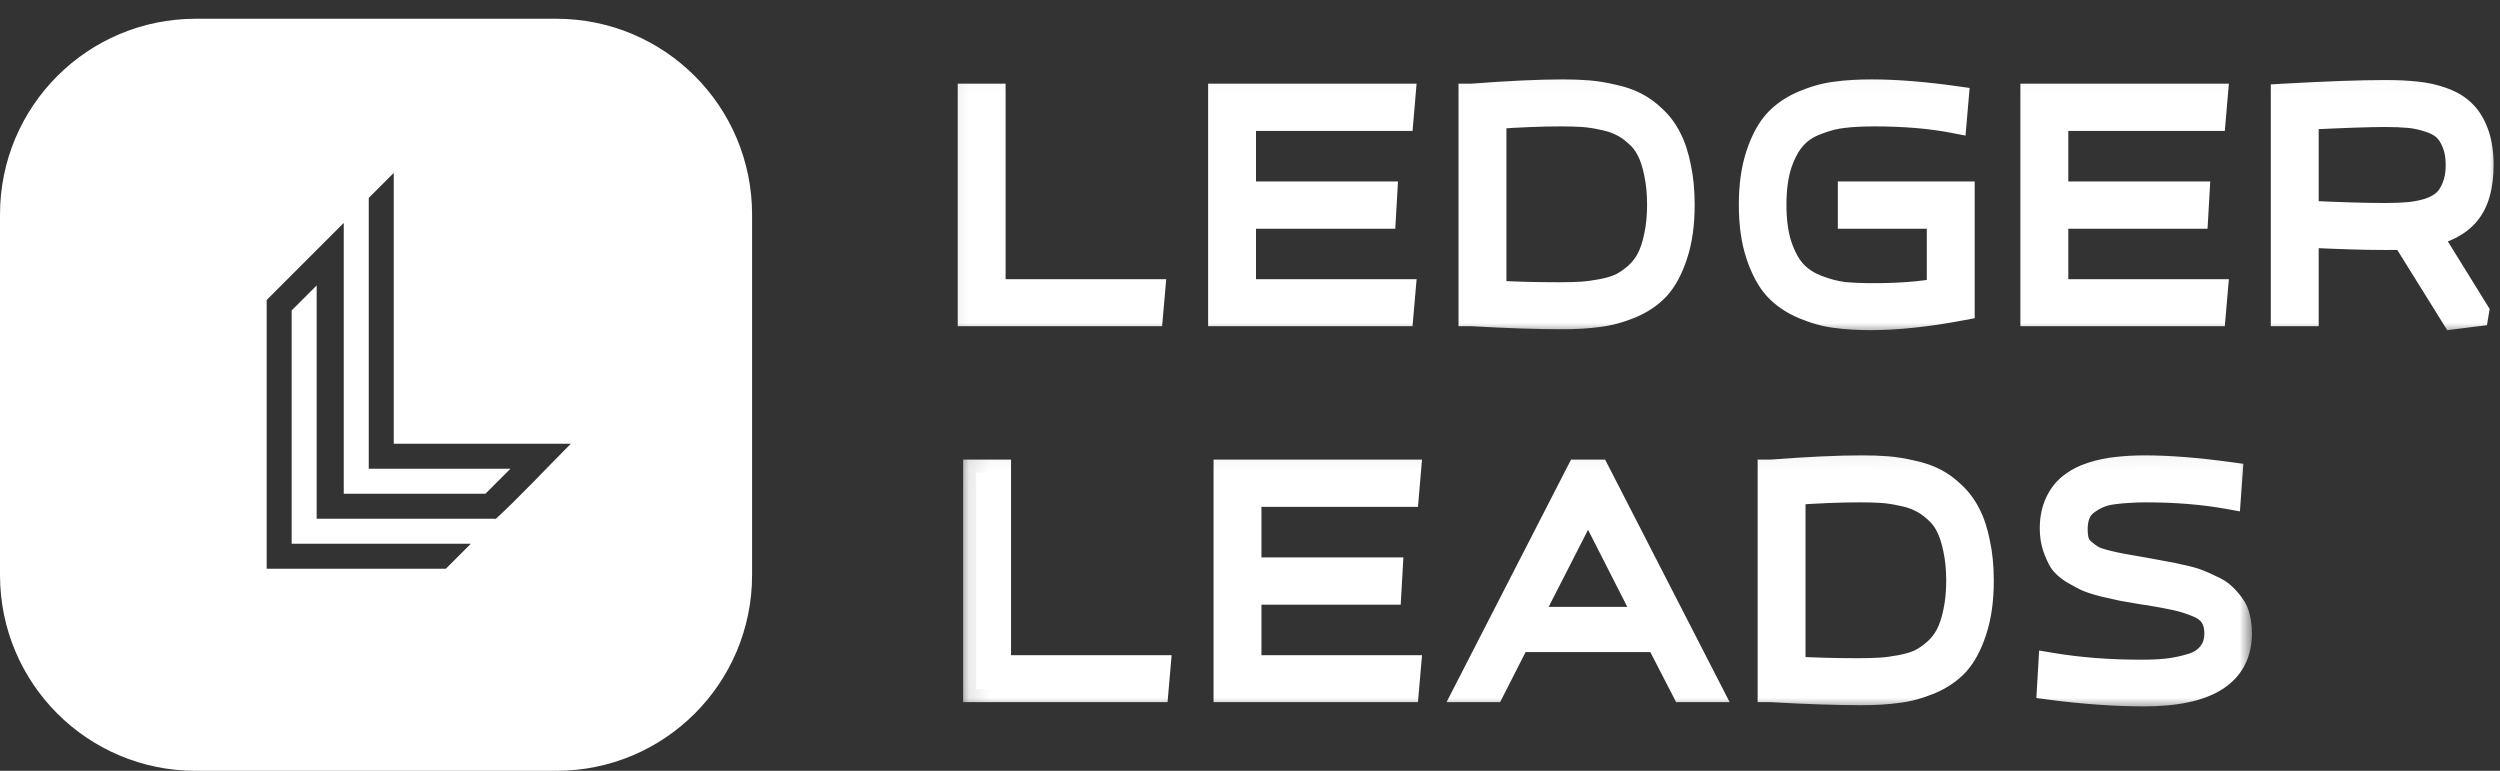
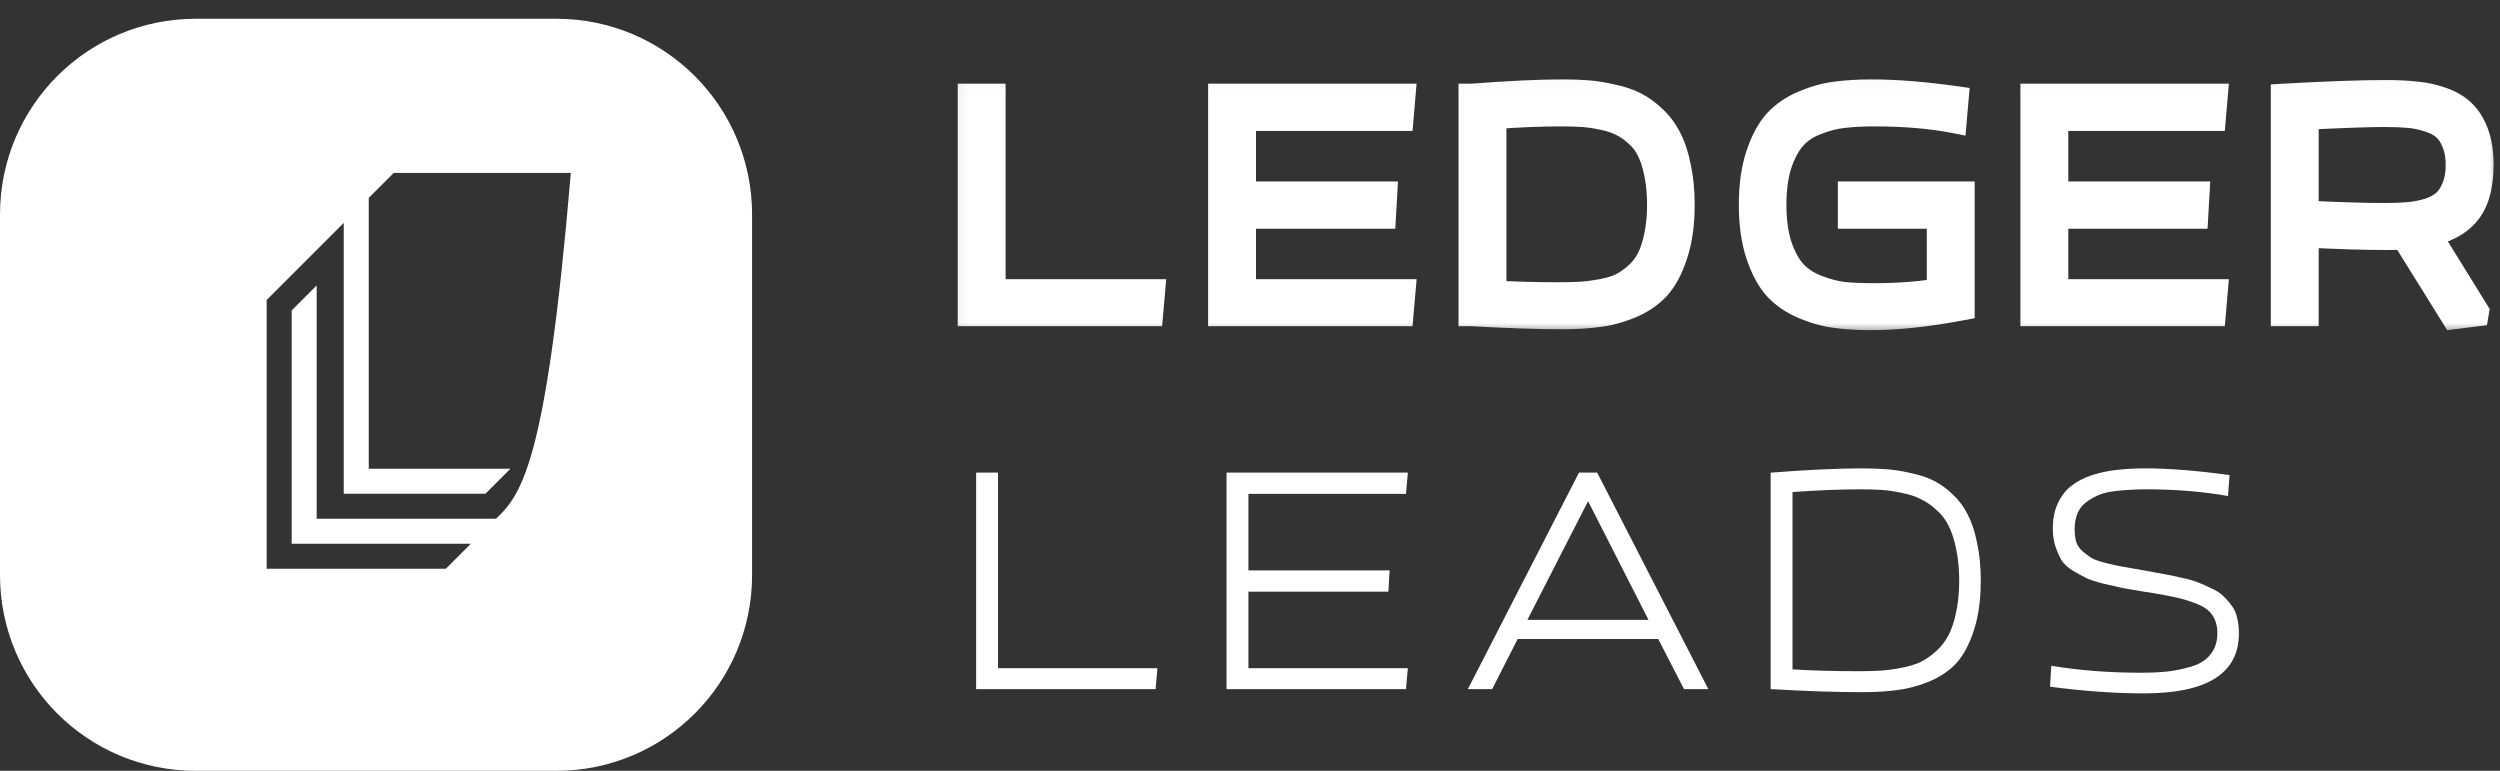
<svg xmlns="http://www.w3.org/2000/svg" width="120" height="37" viewBox="0 0 120 37" fill="none">
  <rect x="0" y="0" width="120" height="37" fill="#333333" stroke="none" />
  <g clip-path="url(#clip0_600_90499)">
-     <path d="M26.7 0.9H9.4C4.2 0.9 0 5.1 0 10.3V27.6C0 32.8 4.2 37 9.4 37H26.7C31.9 37 36.1 32.8 36.1 27.6V10.3C36.1 5.1 31.9 0.9 26.7 0.9ZM23.8 24.9H15.2V13.7L14 14.9V26.1H22.6L21.4 27.3H12.8V14.4L16.5 10.7V23.7H23.3L24.5 22.5H17.7V9.5L18.9 8.3V21.3H27.4C26.2 22.5 25 23.8 23.7 25L23.8 24.9Z" fill="white" />
+     <path d="M26.7 0.9H9.4C4.2 0.9 0 5.1 0 10.3V27.6C0 32.8 4.2 37 9.4 37H26.7C31.9 37 36.1 32.8 36.1 27.6V10.3C36.1 5.1 31.9 0.9 26.7 0.9ZM23.8 24.9H15.2V13.7L14 14.9V26.1H22.6L21.4 27.3H12.8V14.4L16.5 10.7V23.7H23.3L24.5 22.5H17.7V9.5L18.9 8.3H27.4C26.2 22.5 25 23.8 23.7 25L23.8 24.9Z" fill="white" />
    <path d="M55.557 32.072L55.469 33.078H46.855V22.686H47.905V32.072H55.557ZM67.488 33.078H58.875V22.686H67.576L67.488 23.706H59.924V27.379H66.701L66.643 28.4H59.924V32.072H67.576L67.488 33.078ZM80.834 33.078L79.595 30.673H72.847L71.623 33.078H70.457L75.791 22.686H76.665L82 33.078H80.834ZM76.228 24.056L73.313 29.755H79.129L76.228 24.056ZM85.006 33.078H84.991V22.686H85.006C86.774 22.55 88.227 22.482 89.364 22.482C89.82 22.482 90.228 22.497 90.588 22.526C90.957 22.555 91.346 22.618 91.754 22.715C92.172 22.803 92.531 22.924 92.832 23.08C93.143 23.235 93.445 23.454 93.736 23.736C94.028 24.008 94.266 24.328 94.45 24.698C94.644 25.067 94.795 25.523 94.902 26.068C95.019 26.602 95.077 27.204 95.077 27.875C95.077 28.798 94.965 29.595 94.742 30.265C94.528 30.926 94.251 31.446 93.911 31.825C93.571 32.194 93.134 32.49 92.599 32.714C92.075 32.928 91.564 33.064 91.069 33.122C90.583 33.19 90.01 33.224 89.349 33.224C88.134 33.224 86.687 33.175 85.006 33.078ZM89.291 23.488C88.319 23.488 87.236 23.532 86.04 23.619V32.131C87.012 32.189 88.066 32.218 89.203 32.218C89.611 32.218 89.966 32.209 90.267 32.189C90.578 32.17 90.909 32.126 91.258 32.058C91.618 31.99 91.924 31.898 92.177 31.781C92.429 31.655 92.677 31.485 92.92 31.271C93.172 31.047 93.376 30.785 93.532 30.484C93.687 30.183 93.809 29.813 93.896 29.376C93.993 28.929 94.042 28.429 94.042 27.875C94.042 27.311 93.993 26.806 93.896 26.359C93.809 25.912 93.687 25.538 93.532 25.237C93.386 24.936 93.187 24.678 92.934 24.464C92.692 24.241 92.444 24.071 92.191 23.954C91.948 23.828 91.652 23.731 91.302 23.663C90.952 23.585 90.627 23.536 90.326 23.517C90.034 23.498 89.689 23.488 89.291 23.488ZM102.775 32.291C103.251 32.291 103.669 32.272 104.029 32.233C104.388 32.194 104.767 32.116 105.166 32C105.574 31.883 105.885 31.689 106.098 31.417C106.322 31.145 106.434 30.804 106.434 30.396C106.434 30.056 106.356 29.77 106.2 29.536C106.045 29.303 105.802 29.123 105.472 28.997C105.141 28.861 104.801 28.754 104.451 28.677C104.102 28.599 103.659 28.516 103.125 28.429C103.028 28.419 102.955 28.409 102.906 28.4C102.44 28.322 102.1 28.264 101.886 28.225C101.672 28.176 101.371 28.108 100.983 28.021C100.604 27.924 100.322 27.831 100.137 27.744C99.962 27.656 99.749 27.54 99.496 27.394C99.253 27.238 99.073 27.073 98.957 26.898C98.85 26.714 98.752 26.495 98.665 26.242C98.578 25.98 98.534 25.689 98.534 25.368C98.534 24.902 98.617 24.494 98.782 24.144C98.947 23.794 99.165 23.517 99.438 23.313C99.71 23.099 100.04 22.929 100.429 22.803C100.827 22.677 101.225 22.594 101.624 22.555C102.032 22.506 102.479 22.482 102.965 22.482C104.102 22.482 105.452 22.589 107.017 22.803L106.944 23.808C105.749 23.595 104.437 23.488 103.008 23.488C102.688 23.488 102.406 23.498 102.163 23.517C101.93 23.527 101.672 23.551 101.391 23.59C101.109 23.629 100.866 23.697 100.662 23.794C100.468 23.881 100.283 23.993 100.108 24.129C99.933 24.265 99.802 24.44 99.715 24.654C99.627 24.868 99.583 25.115 99.583 25.397C99.583 25.63 99.608 25.834 99.656 26.009C99.715 26.184 99.821 26.34 99.977 26.476C100.132 26.602 100.278 26.709 100.414 26.796C100.56 26.874 100.788 26.952 101.099 27.029C101.41 27.107 101.677 27.166 101.901 27.204C102.124 27.243 102.459 27.302 102.906 27.379C103.295 27.447 103.611 27.506 103.854 27.554C104.097 27.593 104.379 27.651 104.699 27.729C105.03 27.797 105.292 27.87 105.486 27.948C105.69 28.026 105.909 28.123 106.142 28.239C106.385 28.346 106.574 28.468 106.711 28.604C106.856 28.74 106.992 28.895 107.119 29.07C107.245 29.235 107.332 29.43 107.381 29.653C107.439 29.877 107.468 30.124 107.468 30.396C107.468 32.32 105.948 33.282 102.906 33.282C101.527 33.282 100.025 33.175 98.403 32.962L98.461 31.956C99.792 32.179 101.23 32.291 102.775 32.291Z" fill="white" />
    <path d="M55.296 14.027L55.209 15.033H46.595V4.641H47.645V14.027H55.296ZM67.228 15.033H58.614V4.641H67.316L67.228 5.661H59.664V9.334H66.441L66.383 10.354H59.664V14.027H67.316L67.228 15.033ZM70.648 15.033H70.633V4.641H70.648C72.416 4.505 73.869 4.437 75.006 4.437C75.463 4.437 75.871 4.452 76.23 4.481C76.6 4.51 76.988 4.573 77.396 4.67C77.814 4.758 78.174 4.879 78.475 5.035C78.786 5.19 79.087 5.409 79.379 5.69C79.67 5.963 79.908 6.283 80.093 6.652C80.287 7.022 80.438 7.478 80.544 8.022C80.661 8.557 80.719 9.159 80.719 9.83C80.719 10.753 80.608 11.55 80.384 12.22C80.17 12.881 79.894 13.401 79.553 13.78C79.213 14.149 78.776 14.445 78.242 14.669C77.717 14.882 77.207 15.018 76.711 15.077C76.225 15.145 75.652 15.179 74.991 15.179C73.777 15.179 72.329 15.13 70.648 15.033ZM74.933 5.443C73.962 5.443 72.878 5.486 71.683 5.574V14.086C72.655 14.144 73.709 14.173 74.846 14.173C75.254 14.173 75.608 14.163 75.91 14.144C76.221 14.124 76.551 14.081 76.901 14.013C77.26 13.945 77.566 13.852 77.819 13.736C78.072 13.61 78.319 13.439 78.562 13.226C78.815 13.002 79.019 12.74 79.174 12.439C79.33 12.137 79.451 11.768 79.539 11.331C79.636 10.884 79.685 10.384 79.685 9.83C79.685 9.266 79.636 8.761 79.539 8.314C79.451 7.867 79.33 7.493 79.174 7.192C79.029 6.89 78.829 6.633 78.577 6.419C78.334 6.196 78.086 6.026 77.834 5.909C77.591 5.783 77.294 5.686 76.945 5.618C76.595 5.54 76.269 5.491 75.968 5.472C75.677 5.452 75.332 5.443 74.933 5.443ZM85.401 7.833C85.216 8.387 85.124 9.052 85.124 9.83C85.124 10.607 85.216 11.273 85.401 11.826C85.595 12.38 85.833 12.808 86.115 13.109C86.397 13.41 86.761 13.648 87.208 13.823C87.665 13.998 88.092 14.11 88.49 14.159C88.899 14.197 89.38 14.217 89.933 14.217C91.168 14.217 92.227 14.134 93.111 13.969V10.354H88.84V9.334H94.16V14.756C92.518 15.067 91.065 15.222 89.802 15.222C89.171 15.222 88.612 15.188 88.126 15.12C87.64 15.062 87.13 14.921 86.596 14.698C86.061 14.474 85.619 14.173 85.269 13.794C84.929 13.415 84.648 12.89 84.424 12.22C84.201 11.55 84.089 10.753 84.089 9.83C84.089 8.907 84.201 8.11 84.424 7.439C84.648 6.769 84.929 6.244 85.269 5.865C85.619 5.486 86.061 5.185 86.596 4.962C87.13 4.738 87.64 4.597 88.126 4.539C88.622 4.471 89.195 4.437 89.846 4.437C91.012 4.437 92.353 4.544 93.869 4.758L93.781 5.763C92.683 5.55 91.41 5.443 89.963 5.443C89.399 5.443 88.913 5.467 88.505 5.516C88.107 5.554 87.679 5.661 87.222 5.836C86.766 6.001 86.397 6.239 86.115 6.55C85.833 6.852 85.595 7.279 85.401 7.833ZM106.218 15.033H97.604V4.641H106.305L106.218 5.661H98.653V9.334H105.431L105.372 10.354H98.653V14.027H106.305L106.218 15.033ZM110.672 15.033H109.623V4.641C111.693 4.524 113.315 4.466 114.491 4.466C115.074 4.466 115.574 4.49 115.992 4.539C116.41 4.578 116.823 4.67 117.231 4.816C117.639 4.962 117.97 5.161 118.222 5.414C118.475 5.656 118.679 5.987 118.834 6.405C118.99 6.822 119.068 7.328 119.068 7.92C119.068 8.941 118.849 9.708 118.412 10.223C117.984 10.729 117.357 11.059 116.532 11.214L118.849 14.96L118.834 15.047L117.785 15.179L115.409 11.36C115.215 11.37 114.909 11.375 114.491 11.375C113.519 11.375 112.246 11.336 110.672 11.258V15.033ZM117.829 8.999C117.955 8.698 118.018 8.338 118.018 7.92C118.018 7.503 117.955 7.143 117.829 6.842C117.712 6.541 117.557 6.303 117.362 6.128C117.168 5.953 116.91 5.817 116.59 5.72C116.269 5.613 115.949 5.545 115.628 5.516C115.307 5.486 114.919 5.472 114.462 5.472C113.723 5.472 112.46 5.516 110.672 5.603V10.252C112.256 10.33 113.519 10.369 114.462 10.369C114.919 10.369 115.307 10.354 115.628 10.325C115.949 10.296 116.269 10.233 116.59 10.136C116.91 10.029 117.168 9.888 117.362 9.713C117.557 9.538 117.712 9.3 117.829 8.999Z" fill="white" />
    <mask id="mask0_600_90499" style="mask-type:luminance" maskUnits="userSpaceOnUse" x="46" y="21" width="63" height="14">
-       <path d="M108.112 21.078H46.112V34.078H108.112V21.078Z" fill="white" />
-       <path d="M55.557 32.072L55.469 33.078H46.855V22.686H47.905V32.072H55.557ZM67.488 33.078H58.875V22.686H67.576L67.488 23.706H59.924V27.379H66.701L66.643 28.4H59.924V32.072H67.576L67.488 33.078ZM80.834 33.078L79.595 30.673H72.847L71.623 33.078H70.457L75.791 22.686H76.665L82 33.078H80.834ZM76.228 24.056L73.313 29.755H79.129L76.228 24.056ZM85.006 33.078H84.991V22.686H85.006C86.774 22.55 88.227 22.482 89.364 22.482C89.82 22.482 90.228 22.497 90.588 22.526C90.957 22.555 91.346 22.618 91.754 22.715C92.172 22.803 92.531 22.924 92.832 23.08C93.143 23.235 93.445 23.454 93.736 23.736C94.028 24.008 94.266 24.328 94.45 24.698C94.644 25.067 94.795 25.523 94.902 26.068C95.019 26.602 95.077 27.204 95.077 27.875C95.077 28.798 94.965 29.595 94.742 30.265C94.528 30.926 94.251 31.446 93.911 31.825C93.571 32.194 93.134 32.49 92.599 32.714C92.075 32.928 91.564 33.064 91.069 33.122C90.583 33.19 90.01 33.224 89.349 33.224C88.134 33.224 86.687 33.175 85.006 33.078ZM89.291 23.488C88.319 23.488 87.236 23.532 86.04 23.619V32.131C87.012 32.189 88.066 32.218 89.203 32.218C89.611 32.218 89.966 32.209 90.267 32.189C90.578 32.17 90.909 32.126 91.258 32.058C91.618 31.99 91.924 31.898 92.177 31.781C92.429 31.655 92.677 31.485 92.92 31.271C93.172 31.047 93.376 30.785 93.532 30.484C93.687 30.183 93.809 29.813 93.896 29.376C93.993 28.929 94.042 28.429 94.042 27.875C94.042 27.311 93.993 26.806 93.896 26.359C93.809 25.912 93.687 25.538 93.532 25.237C93.386 24.936 93.187 24.678 92.934 24.464C92.692 24.241 92.444 24.071 92.191 23.954C91.948 23.828 91.652 23.731 91.302 23.663C90.952 23.585 90.627 23.536 90.326 23.517C90.034 23.498 89.689 23.488 89.291 23.488ZM102.775 32.291C103.251 32.291 103.669 32.272 104.029 32.233C104.388 32.194 104.767 32.116 105.166 32C105.574 31.883 105.885 31.689 106.098 31.417C106.322 31.145 106.434 30.804 106.434 30.396C106.434 30.056 106.356 29.77 106.2 29.536C106.045 29.303 105.802 29.123 105.472 28.997C105.141 28.861 104.801 28.754 104.451 28.677C104.102 28.599 103.659 28.516 103.125 28.429C103.028 28.419 102.955 28.409 102.906 28.4C102.44 28.322 102.1 28.264 101.886 28.225C101.672 28.176 101.371 28.108 100.983 28.021C100.604 27.924 100.322 27.831 100.137 27.744C99.962 27.656 99.749 27.54 99.496 27.394C99.253 27.238 99.073 27.073 98.957 26.898C98.85 26.714 98.752 26.495 98.665 26.242C98.578 25.98 98.534 25.689 98.534 25.368C98.534 24.902 98.617 24.494 98.782 24.144C98.947 23.794 99.165 23.517 99.438 23.313C99.71 23.099 100.04 22.929 100.429 22.803C100.827 22.677 101.225 22.594 101.624 22.555C102.032 22.506 102.479 22.482 102.965 22.482C104.102 22.482 105.452 22.589 107.017 22.803L106.944 23.808C105.749 23.595 104.437 23.488 103.008 23.488C102.688 23.488 102.406 23.498 102.163 23.517C101.93 23.527 101.672 23.551 101.391 23.59C101.109 23.629 100.866 23.697 100.662 23.794C100.468 23.881 100.283 23.993 100.108 24.129C99.933 24.265 99.802 24.44 99.715 24.654C99.627 24.868 99.583 25.115 99.583 25.397C99.583 25.63 99.608 25.834 99.656 26.009C99.715 26.184 99.821 26.34 99.977 26.476C100.132 26.602 100.278 26.709 100.414 26.796C100.56 26.874 100.788 26.952 101.099 27.029C101.41 27.107 101.677 27.166 101.901 27.204C102.124 27.243 102.459 27.302 102.906 27.379C103.295 27.447 103.611 27.506 103.854 27.554C104.097 27.593 104.379 27.651 104.699 27.729C105.03 27.797 105.292 27.87 105.486 27.948C105.69 28.026 105.909 28.123 106.142 28.239C106.385 28.346 106.574 28.468 106.711 28.604C106.856 28.74 106.992 28.895 107.119 29.07C107.245 29.235 107.332 29.43 107.381 29.653C107.439 29.877 107.468 30.124 107.468 30.396C107.468 32.32 105.948 33.282 102.906 33.282C101.527 33.282 100.025 33.175 98.403 32.962L98.461 31.956C99.792 32.179 101.23 32.291 102.775 32.291Z" fill="black" />
-     </mask>
+       </mask>
    <g mask="url(#mask0_600_90499)">
      <path d="M55.557 32.072L56.179 32.127L56.238 31.448H55.557V32.072ZM55.469 33.078V33.703H56.042L56.092 33.132L55.469 33.078ZM46.856 33.078H46.231V33.703H46.856V33.078ZM46.856 22.686V22.062H46.231V22.686H46.856ZM47.905 22.686H48.53V22.062H47.905V22.686ZM47.905 32.072H47.28V32.697H47.905V32.072ZM54.934 32.018L54.847 33.024L56.092 33.132L56.179 32.127L54.934 32.018ZM55.469 32.453H46.856V33.703H55.469V32.453ZM47.48 33.078V22.686H46.231V33.078H47.48ZM46.856 23.311H47.905V22.062H46.856V23.311ZM47.28 22.686V32.072H48.53V22.686H47.28ZM47.905 32.697H55.557V31.448H47.905V32.697ZM67.489 33.078V33.703H68.061L68.111 33.132L67.489 33.078ZM58.875 33.078H58.25V33.703H58.875V33.078ZM58.875 22.686V22.062H58.25V22.686H58.875ZM67.576 22.686L68.198 22.74L68.257 22.062H67.576V22.686ZM67.489 23.706V24.331H68.062L68.111 23.76L67.489 23.706ZM59.924 23.706V23.082H59.3V23.706H59.924ZM59.924 27.379H59.3V28.004H59.924V27.379ZM66.701 27.379L67.325 27.415L67.363 26.755H66.701V27.379ZM66.643 28.4V29.024H67.233L67.267 28.435L66.643 28.4ZM59.924 28.4V27.775H59.3V28.4H59.924ZM59.924 32.072H59.3V32.697H59.924V32.072ZM67.576 32.072L68.198 32.127L68.257 31.448H67.576V32.072ZM67.489 32.453H58.875V33.703H67.489V32.453ZM59.499 33.078V22.686H58.25V33.078H59.499ZM58.875 23.311H67.576V22.062H58.875V23.311ZM66.954 22.633L66.866 23.653L68.111 23.76L68.198 22.74L66.954 22.633ZM67.489 23.082H59.924V24.331H67.489V23.082ZM59.3 23.706V27.379H60.549V23.706H59.3ZM59.924 28.004H66.701V26.755H59.924V28.004ZM66.078 27.344L66.02 28.364L67.267 28.435L67.325 27.415L66.078 27.344ZM66.643 27.775H59.924V29.024H66.643V27.775ZM59.3 28.4V32.072H60.549V28.4H59.3ZM59.924 32.697H67.576V31.448H59.924V32.697ZM66.954 32.018L66.866 33.024L68.111 33.132L68.198 32.127L66.954 32.018ZM80.834 33.078L80.279 33.364L80.453 33.703H80.834V33.078ZM79.595 30.673L80.15 30.387L79.976 30.049H79.595V30.673ZM72.847 30.673V30.049H72.464L72.29 30.39L72.847 30.673ZM71.623 33.078V33.703H72.006L72.179 33.361L71.623 33.078ZM70.457 33.078L69.901 32.793L69.434 33.703H70.457V33.078ZM75.791 22.686V22.062H75.41L75.235 22.401L75.791 22.686ZM76.666 22.686L77.221 22.401L77.047 22.062H76.666V22.686ZM82 33.078V33.703H83.023L82.556 32.793L82 33.078ZM76.228 24.056L76.785 23.773L76.23 22.682L75.672 23.772L76.228 24.056ZM73.313 29.755L72.757 29.471L72.292 30.38H73.313V29.755ZM79.129 29.755V30.38H80.148L79.686 29.472L79.129 29.755ZM81.389 32.792L80.15 30.387L79.04 30.959L80.279 33.364L81.389 32.792ZM79.595 30.049H72.847V31.298H79.595V30.049ZM72.29 30.39L71.066 32.795L72.179 33.361L73.404 30.957L72.29 30.39ZM71.623 32.453H70.457V33.703H71.623V32.453ZM71.012 33.363L76.347 22.971L75.235 22.401L69.901 32.793L71.012 33.363ZM75.791 23.311H76.666V22.062H75.791V23.311ZM76.11 22.971L81.444 33.363L82.556 32.793L77.221 22.401L76.11 22.971ZM82 32.453H80.834V33.703H82V32.453ZM75.672 23.772L72.757 29.471L73.87 30.04L76.784 24.341L75.672 23.772ZM73.313 30.38H79.129V29.13H73.313V30.38ZM79.686 29.472L76.785 23.773L75.672 24.34L78.572 30.038L79.686 29.472ZM85.006 33.078L85.042 32.455L85.024 32.453H85.006V33.078ZM84.991 33.078H84.367V33.703H84.991V33.078ZM84.991 22.686V22.062H84.367V22.686H84.991ZM85.006 22.686V23.311H85.03L85.054 23.309L85.006 22.686ZM90.588 22.526L90.537 23.148L90.539 23.149L90.588 22.526ZM91.754 22.715L91.609 23.323L91.618 23.325L91.626 23.327L91.754 22.715ZM92.832 23.08L92.546 23.635L92.553 23.638L92.832 23.08ZM93.736 23.736L93.302 24.185L93.31 24.192L93.736 23.736ZM94.45 24.698L93.891 24.977L93.897 24.988L94.45 24.698ZM94.902 26.068L94.289 26.188L94.292 26.201L94.902 26.068ZM94.742 30.265L94.149 30.068L94.147 30.073L94.742 30.265ZM93.911 31.825L94.371 32.248L94.376 32.242L93.911 31.825ZM92.599 32.714L92.835 33.292L92.84 33.29L92.599 32.714ZM91.069 33.122L90.996 32.501L90.982 32.503L91.069 33.122ZM86.041 23.619L85.995 22.996L85.416 23.038V23.619H86.041ZM86.041 32.131H85.416V32.719L86.003 32.754L86.041 32.131ZM90.267 32.189L90.228 31.566L90.227 31.566L90.267 32.189ZM91.258 32.058L91.142 31.444L91.139 31.445L91.258 32.058ZM92.177 31.781L92.438 32.348L92.447 32.344L92.456 32.34L92.177 31.781ZM92.92 31.271L93.333 31.74L93.334 31.739L92.92 31.271ZM93.896 29.376L93.286 29.243L93.284 29.254L93.896 29.376ZM93.896 26.359L93.283 26.479L93.286 26.492L93.896 26.359ZM93.532 25.237L92.97 25.509L92.973 25.516L92.977 25.523L93.532 25.237ZM92.934 24.464L92.512 24.924L92.521 24.933L92.531 24.941L92.934 24.464ZM92.191 23.954L91.903 24.508L91.916 24.515L91.929 24.521L92.191 23.954ZM91.302 23.663L91.167 24.273L91.175 24.274L91.183 24.276L91.302 23.663ZM90.326 23.517L90.284 24.14L90.285 24.14L90.326 23.517ZM85.006 32.453H84.991V33.703H85.006V32.453ZM85.616 33.078V22.686H84.367V33.078H85.616ZM84.991 23.311H85.006V22.062H84.991V23.311ZM85.054 23.309C86.814 23.174 88.249 23.107 89.364 23.107V21.858C88.205 21.858 86.734 21.927 84.958 22.063L85.054 23.309ZM89.364 23.107C89.808 23.107 90.198 23.121 90.537 23.148L90.638 21.903C90.258 21.872 89.833 21.858 89.364 21.858V23.107ZM90.539 23.149C90.872 23.175 91.228 23.232 91.609 23.323L91.899 22.108C91.463 22.004 91.042 21.935 90.637 21.903L90.539 23.149ZM91.626 23.327C92.002 23.405 92.306 23.511 92.546 23.635L93.119 22.525C92.757 22.338 92.341 22.2 91.882 22.104L91.626 23.327ZM92.553 23.638C92.799 23.761 93.049 23.94 93.302 24.185L94.17 23.287C93.841 22.968 93.488 22.709 93.112 22.521L92.553 23.638ZM93.31 24.192C93.545 24.412 93.739 24.672 93.891 24.977L95.009 24.418C94.792 23.985 94.51 23.604 94.162 23.279L93.31 24.192ZM93.897 24.988C94.056 25.29 94.19 25.685 94.289 26.188L95.515 25.947C95.4 25.362 95.233 24.844 95.003 24.407L93.897 24.988ZM94.292 26.201C94.397 26.683 94.452 27.24 94.452 27.875H95.702C95.702 27.169 95.64 26.521 95.512 25.934L94.292 26.201ZM94.452 27.875C94.452 28.75 94.346 29.477 94.149 30.068L95.334 30.463C95.584 29.712 95.702 28.846 95.702 27.875H94.452ZM94.147 30.073C93.951 30.679 93.711 31.113 93.446 31.407L94.376 32.242C94.791 31.779 95.105 31.173 95.336 30.457L94.147 30.073ZM93.452 31.401C93.181 31.695 92.822 31.943 92.358 32.138L92.84 33.29C93.445 33.037 93.961 32.693 94.371 32.248L93.452 31.401ZM92.364 32.135C91.884 32.331 91.429 32.45 90.996 32.501L91.142 33.742C91.7 33.676 92.265 33.524 92.835 33.292L92.364 32.135ZM90.982 32.503C90.533 32.566 89.99 32.599 89.349 32.599V33.849C90.029 33.849 90.633 33.814 91.156 33.74L90.982 32.503ZM89.349 32.599C88.15 32.599 86.715 32.551 85.042 32.455L84.97 33.702C86.659 33.799 88.119 33.849 89.349 33.849V32.599ZM89.291 22.863C88.301 22.863 87.202 22.908 85.995 22.996L86.086 24.242C87.269 24.155 88.337 24.113 89.291 24.113V22.863ZM85.416 23.619V32.131H86.665V23.619H85.416ZM86.003 32.754C86.989 32.813 88.056 32.843 89.203 32.843V31.594C88.077 31.594 87.035 31.565 86.078 31.507L86.003 32.754ZM89.203 32.843C89.621 32.843 89.989 32.833 90.308 32.812L90.227 31.566C89.943 31.584 89.602 31.594 89.203 31.594V32.843ZM90.306 32.812C90.648 32.791 91.005 32.743 91.378 32.671L91.139 31.445C90.812 31.508 90.509 31.548 90.228 31.566L90.306 32.812ZM91.374 32.672C91.769 32.597 92.127 32.492 92.438 32.348L91.915 31.214C91.721 31.303 91.466 31.383 91.142 31.444L91.374 32.672ZM92.456 32.34C92.763 32.186 93.055 31.984 93.333 31.74L92.507 30.802C92.299 30.985 92.095 31.123 91.897 31.222L92.456 32.34ZM93.334 31.739C93.645 31.464 93.896 31.14 94.087 30.77L92.977 30.197C92.857 30.43 92.701 30.631 92.506 30.803L93.334 31.739ZM94.087 30.77C94.276 30.404 94.413 29.976 94.509 29.499L93.284 29.254C93.204 29.651 93.099 29.961 92.977 30.197L94.087 30.77ZM94.507 29.509C94.615 29.01 94.667 28.464 94.667 27.875H93.418C93.418 28.393 93.372 28.848 93.286 29.243L94.507 29.509ZM94.667 27.875C94.667 27.277 94.615 26.726 94.507 26.226L93.286 26.492C93.372 26.887 93.418 27.346 93.418 27.875H94.667ZM94.51 26.239C94.414 25.753 94.277 25.319 94.087 24.95L92.977 25.523C93.098 25.758 93.204 26.072 93.283 26.479L94.51 26.239ZM94.094 24.965C93.911 24.586 93.658 24.258 93.338 23.988L92.531 24.941C92.716 25.098 92.862 25.285 92.97 25.509L94.094 24.965ZM93.357 24.005C93.075 23.745 92.774 23.535 92.453 23.387L91.929 24.521C92.113 24.606 92.308 24.737 92.512 24.924L93.357 24.005ZM92.479 23.4C92.17 23.239 91.813 23.126 91.421 23.05L91.183 24.276C91.49 24.336 91.727 24.417 91.903 24.508L92.479 23.4ZM91.438 23.053C91.062 22.97 90.704 22.916 90.366 22.894L90.285 24.14C90.549 24.157 90.843 24.201 91.167 24.273L91.438 23.053ZM90.367 22.894C90.058 22.873 89.698 22.863 89.291 22.863V24.113C89.68 24.113 90.01 24.122 90.284 24.14L90.367 22.894ZM105.166 32L104.994 31.399L104.99 31.4L105.166 32ZM106.098 31.417L105.616 31.02L105.607 31.031L106.098 31.417ZM105.472 28.997L105.234 29.575L105.241 29.578L105.249 29.581L105.472 28.997ZM103.125 28.429L103.226 27.812L103.207 27.809L103.187 27.807L103.125 28.429ZM102.906 28.4L103.029 27.787L103.019 27.785L103.009 27.783L102.906 28.4ZM101.886 28.225L101.748 28.834L101.761 28.837L101.774 28.839L101.886 28.225ZM100.983 28.021L100.827 28.626L100.836 28.628L100.845 28.63L100.983 28.021ZM100.137 27.744L99.858 28.302L99.87 28.308L100.137 27.744ZM99.496 27.394L99.159 27.92L99.171 27.928L99.184 27.935L99.496 27.394ZM98.957 26.898L98.416 27.211L98.426 27.228L98.437 27.245L98.957 26.898ZM98.665 26.242L98.073 26.44L98.075 26.447L98.665 26.242ZM99.438 23.313L99.812 23.813L99.823 23.804L99.438 23.313ZM100.429 22.803L100.24 22.207L100.236 22.209L100.429 22.803ZM101.624 22.555L101.685 23.177L101.698 23.175L101.624 22.555ZM107.017 22.803L107.64 22.848L107.682 22.263L107.101 22.184L107.017 22.803ZM106.944 23.808L106.834 24.423L107.517 24.546L107.567 23.854L106.944 23.808ZM102.163 23.517L102.189 24.141L102.201 24.141L102.213 24.14L102.163 23.517ZM100.662 23.794L100.918 24.364L100.93 24.358L100.662 23.794ZM99.656 26.009L99.054 26.177L99.059 26.192L99.064 26.207L99.656 26.009ZM99.977 26.476L99.566 26.946L99.574 26.953L99.583 26.96L99.977 26.476ZM100.414 26.796L100.076 27.322L100.098 27.335L100.12 27.348L100.414 26.796ZM102.906 27.379L103.014 26.764L103.013 26.764L102.906 27.379ZM103.854 27.554L103.731 28.167L103.743 28.169L103.755 28.171L103.854 27.554ZM104.699 27.729L104.552 28.336L104.563 28.339L104.573 28.341L104.699 27.729ZM105.486 27.948L105.254 28.528L105.264 28.532L105.486 27.948ZM106.142 28.239L105.863 28.798L105.876 28.805L105.891 28.811L106.142 28.239ZM106.711 28.604L106.269 29.045L106.276 29.053L106.284 29.06L106.711 28.604ZM107.119 29.07L106.612 29.436L106.617 29.443L106.622 29.45L107.119 29.07ZM107.381 29.653L106.771 29.786L106.773 29.798L106.777 29.811L107.381 29.653ZM98.403 32.962L97.779 32.925L97.746 33.505L98.321 33.581L98.403 32.962ZM98.461 31.956L98.564 31.34L97.878 31.225L97.838 31.92L98.461 31.956ZM102.775 32.916C103.267 32.916 103.708 32.896 104.096 32.854L103.962 31.612C103.63 31.648 103.236 31.666 102.775 31.666V32.916ZM104.096 32.854C104.497 32.81 104.912 32.724 105.341 32.599L104.99 31.4C104.622 31.508 104.28 31.577 103.962 31.612L104.096 32.854ZM105.337 32.6C105.843 32.456 106.278 32.2 106.59 31.802L105.607 31.031C105.492 31.178 105.305 31.31 104.994 31.399L105.337 32.6ZM106.581 31.813C106.911 31.412 107.058 30.925 107.058 30.396H105.809C105.809 30.684 105.733 30.877 105.616 31.02L106.581 31.813ZM107.058 30.396C107.058 29.96 106.957 29.546 106.72 29.19L105.681 29.883C105.754 29.993 105.809 30.153 105.809 30.396H107.058ZM106.72 29.19C106.476 28.824 106.114 28.574 105.695 28.414L105.249 29.581C105.49 29.673 105.614 29.783 105.681 29.883L106.72 29.19ZM105.709 28.42C105.346 28.27 104.972 28.152 104.587 28.067L104.316 29.286C104.631 29.356 104.937 29.452 105.234 29.575L105.709 28.42ZM104.587 28.067C104.221 27.985 103.767 27.901 103.226 27.812L103.024 29.045C103.552 29.132 103.982 29.212 104.316 29.286L104.587 28.067ZM103.187 27.807C103.095 27.798 103.047 27.791 103.029 27.787L102.784 29.012C102.863 29.028 102.961 29.04 103.063 29.05L103.187 27.807ZM103.009 27.783C102.543 27.706 102.207 27.648 101.998 27.61L101.774 28.839C101.993 28.879 102.337 28.938 102.804 29.016L103.009 27.783ZM102.025 27.616C101.81 27.567 101.508 27.499 101.12 27.411L100.845 28.63C101.234 28.718 101.535 28.785 101.748 28.834L102.025 27.616ZM101.138 27.416C100.769 27.321 100.534 27.241 100.405 27.179L99.87 28.308C100.11 28.422 100.438 28.526 100.827 28.626L101.138 27.416ZM100.417 27.185C100.257 27.105 100.055 26.995 99.808 26.853L99.184 27.935C99.442 28.084 99.668 28.207 99.858 28.302L100.417 27.185ZM99.833 26.868C99.637 26.743 99.531 26.633 99.476 26.552L98.437 27.245C98.616 27.513 98.869 27.734 99.159 27.92L99.833 26.868ZM99.497 26.585C99.415 26.443 99.333 26.262 99.255 26.038L98.075 26.447C98.172 26.728 98.285 26.985 98.416 27.211L99.497 26.585ZM99.258 26.045C99.195 25.856 99.159 25.632 99.159 25.368H97.909C97.909 25.745 97.961 26.105 98.073 26.44L99.258 26.045ZM99.159 25.368C99.159 24.975 99.228 24.662 99.347 24.41L98.217 23.877C98.005 24.326 97.909 24.828 97.909 25.368H99.159ZM99.347 24.41C99.474 24.14 99.632 23.948 99.812 23.813L99.063 22.813C98.699 23.086 98.419 23.448 98.217 23.877L99.347 24.41ZM99.823 23.804C100.028 23.643 100.291 23.505 100.622 23.397L100.236 22.209C99.79 22.354 99.391 22.555 99.052 22.822L99.823 23.804ZM100.618 23.398C100.976 23.285 101.332 23.211 101.685 23.177L101.563 21.933C101.119 21.977 100.678 22.068 100.24 22.207L100.618 23.398ZM101.698 23.175C102.077 23.13 102.499 23.107 102.965 23.107V21.858C102.459 21.858 101.987 21.883 101.55 21.935L101.698 23.175ZM102.965 23.107C104.065 23.107 105.386 23.21 106.932 23.422L107.101 22.184C105.519 21.968 104.138 21.858 102.965 21.858V23.107ZM106.394 22.758L106.321 23.763L107.567 23.854L107.64 22.848L106.394 22.758ZM107.054 23.194C105.817 22.972 104.467 22.863 103.008 22.863V24.113C104.406 24.113 105.681 24.217 106.834 24.423L107.054 23.194ZM103.008 22.863C102.676 22.863 102.377 22.873 102.113 22.894L102.213 24.14C102.435 24.122 102.7 24.113 103.008 24.113V22.863ZM102.137 22.893C101.88 22.904 101.603 22.93 101.305 22.971L101.476 24.209C101.742 24.172 101.98 24.15 102.189 24.141L102.137 22.893ZM101.305 22.971C100.976 23.017 100.668 23.099 100.393 23.23L100.93 24.358C101.064 24.294 101.242 24.241 101.476 24.209L101.305 22.971ZM100.406 23.224C100.164 23.333 99.937 23.471 99.725 23.636L100.492 24.622C100.629 24.515 100.771 24.43 100.918 24.364L100.406 23.224ZM99.725 23.636C99.46 23.842 99.263 24.107 99.136 24.417L100.293 24.89C100.341 24.773 100.407 24.688 100.492 24.622L99.725 23.636ZM99.136 24.417C99.012 24.721 98.959 25.052 98.959 25.397H100.208C100.208 25.179 100.242 25.015 100.293 24.89L99.136 24.417ZM98.959 25.397C98.959 25.672 98.987 25.934 99.054 26.177L100.258 25.842C100.228 25.735 100.208 25.589 100.208 25.397H98.959ZM99.064 26.207C99.161 26.499 99.337 26.746 99.566 26.946L100.388 26.006C100.306 25.934 100.268 25.869 100.249 25.812L99.064 26.207ZM99.583 26.96C99.752 27.098 99.917 27.219 100.076 27.322L100.752 26.271C100.639 26.198 100.512 26.106 100.371 25.991L99.583 26.96ZM100.12 27.348C100.335 27.462 100.624 27.555 100.948 27.636L101.251 26.424C100.952 26.349 100.784 26.286 100.708 26.245L100.12 27.348ZM100.948 27.636C101.268 27.716 101.551 27.778 101.794 27.82L102.008 26.589C101.804 26.554 101.552 26.499 101.251 26.424L100.948 27.636ZM101.794 27.82C102.017 27.859 102.352 27.917 102.799 27.995L103.013 26.764C102.567 26.686 102.231 26.628 102.008 26.589L101.794 27.82ZM102.799 27.995C103.185 28.062 103.495 28.119 103.731 28.167L103.976 26.942C103.726 26.892 103.405 26.832 103.014 26.764L102.799 27.995ZM103.755 28.171C103.977 28.207 104.242 28.261 104.552 28.336L104.846 27.122C104.515 27.042 104.216 26.98 103.953 26.937L103.755 28.171ZM104.573 28.341C104.886 28.405 105.109 28.47 105.254 28.528L105.718 27.368C105.475 27.271 105.173 27.189 104.825 27.117L104.573 28.341ZM105.264 28.532C105.445 28.601 105.645 28.689 105.863 28.798L106.421 27.681C106.173 27.556 105.935 27.45 105.709 27.364L105.264 28.532ZM105.891 28.811C106.088 28.898 106.204 28.98 106.269 29.045L107.152 28.162C106.945 27.955 106.682 27.795 106.394 27.668L105.891 28.811ZM106.284 29.06C106.398 29.166 106.508 29.291 106.612 29.436L107.625 28.704C107.477 28.499 107.314 28.313 107.137 28.147L106.284 29.06ZM106.622 29.45C106.688 29.535 106.74 29.643 106.771 29.786L107.991 29.52C107.925 29.216 107.802 28.936 107.615 28.691L106.622 29.45ZM106.777 29.811C106.819 29.974 106.844 30.168 106.844 30.396H108.093C108.093 30.08 108.059 29.779 107.985 29.495L106.777 29.811ZM106.844 30.396C106.844 31.162 106.559 31.676 105.994 32.033C105.381 32.421 104.381 32.657 102.906 32.657V33.907C104.473 33.907 105.754 33.663 106.662 33.089C107.618 32.484 108.093 31.555 108.093 30.396H106.844ZM102.906 32.657C101.558 32.657 100.085 32.553 98.484 32.342L98.321 33.581C99.966 33.797 101.495 33.907 102.906 33.907V32.657ZM99.026 32.998L99.085 31.992L97.838 31.92L97.779 32.925L99.026 32.998ZM98.358 32.572C99.728 32.802 101.201 32.916 102.775 32.916V31.666C101.26 31.666 99.857 31.557 98.564 31.34L98.358 32.572Z" fill="white" />
    </g>
    <mask id="mask1_600_90499" style="mask-type:luminance" maskUnits="userSpaceOnUse" x="45" y="3" width="76" height="14">
      <path d="M120.112 3.033H45.112V16.033H120.112V3.033Z" fill="white" />
      <path d="M55.296 14.027L55.209 15.033H46.595V4.641H47.645V14.027H55.296ZM67.228 15.033H58.614V4.641H67.316L67.228 5.661H59.664V9.334H66.441L66.383 10.354H59.664V14.027H67.316L67.228 15.033ZM70.648 15.033H70.633V4.641H70.648C72.416 4.505 73.869 4.437 75.006 4.437C75.463 4.437 75.871 4.452 76.23 4.481C76.6 4.51 76.988 4.573 77.396 4.67C77.814 4.758 78.174 4.879 78.475 5.035C78.786 5.19 79.087 5.409 79.379 5.69C79.67 5.963 79.908 6.283 80.093 6.652C80.287 7.022 80.438 7.478 80.544 8.022C80.661 8.557 80.719 9.159 80.719 9.83C80.719 10.753 80.608 11.55 80.384 12.22C80.17 12.881 79.894 13.401 79.553 13.78C79.213 14.149 78.776 14.445 78.242 14.669C77.717 14.882 77.207 15.018 76.711 15.077C76.225 15.145 75.652 15.179 74.991 15.179C73.777 15.179 72.329 15.13 70.648 15.033ZM74.933 5.443C73.962 5.443 72.878 5.486 71.683 5.574V14.086C72.655 14.144 73.709 14.173 74.846 14.173C75.254 14.173 75.608 14.163 75.91 14.144C76.221 14.124 76.551 14.081 76.901 14.013C77.26 13.945 77.566 13.852 77.819 13.736C78.072 13.61 78.319 13.439 78.562 13.226C78.815 13.002 79.019 12.74 79.174 12.439C79.33 12.137 79.451 11.768 79.539 11.331C79.636 10.884 79.685 10.384 79.685 9.83C79.685 9.266 79.636 8.761 79.539 8.314C79.451 7.867 79.33 7.493 79.174 7.192C79.029 6.89 78.829 6.633 78.577 6.419C78.334 6.196 78.086 6.026 77.834 5.909C77.591 5.783 77.294 5.686 76.945 5.618C76.595 5.54 76.269 5.491 75.968 5.472C75.677 5.452 75.332 5.443 74.933 5.443ZM85.401 7.833C85.216 8.387 85.124 9.052 85.124 9.83C85.124 10.607 85.216 11.273 85.401 11.826C85.595 12.38 85.833 12.808 86.115 13.109C86.397 13.41 86.761 13.648 87.208 13.823C87.665 13.998 88.092 14.11 88.49 14.159C88.899 14.197 89.38 14.217 89.933 14.217C91.168 14.217 92.227 14.134 93.111 13.969V10.354H88.84V9.334H94.16V14.756C92.518 15.067 91.065 15.222 89.802 15.222C89.171 15.222 88.612 15.188 88.126 15.12C87.64 15.062 87.13 14.921 86.596 14.698C86.061 14.474 85.619 14.173 85.269 13.794C84.929 13.415 84.648 12.89 84.424 12.22C84.201 11.55 84.089 10.753 84.089 9.83C84.089 8.907 84.201 8.11 84.424 7.439C84.648 6.769 84.929 6.244 85.269 5.865C85.619 5.486 86.061 5.185 86.596 4.962C87.13 4.738 87.64 4.597 88.126 4.539C88.622 4.471 89.195 4.437 89.846 4.437C91.012 4.437 92.353 4.544 93.869 4.758L93.781 5.763C92.683 5.55 91.41 5.443 89.963 5.443C89.399 5.443 88.913 5.467 88.505 5.516C88.107 5.554 87.679 5.661 87.222 5.836C86.766 6.001 86.397 6.239 86.115 6.55C85.833 6.852 85.595 7.279 85.401 7.833ZM106.218 15.033H97.604V4.641H106.305L106.218 5.661H98.653V9.334H105.431L105.372 10.354H98.653V14.027H106.305L106.218 15.033ZM110.672 15.033H109.623V4.641C111.693 4.524 113.315 4.466 114.491 4.466C115.074 4.466 115.574 4.49 115.992 4.539C116.41 4.578 116.823 4.67 117.231 4.816C117.639 4.962 117.97 5.161 118.222 5.414C118.475 5.656 118.679 5.987 118.834 6.405C118.99 6.822 119.068 7.328 119.068 7.92C119.068 8.941 118.849 9.708 118.412 10.223C117.984 10.729 117.357 11.059 116.532 11.214L118.849 14.96L118.834 15.047L117.785 15.179L115.409 11.36C115.215 11.37 114.909 11.375 114.491 11.375C113.519 11.375 112.246 11.336 110.672 11.258V15.033ZM117.829 8.999C117.955 8.698 118.018 8.338 118.018 7.92C118.018 7.503 117.955 7.143 117.829 6.842C117.712 6.541 117.557 6.303 117.362 6.128C117.168 5.953 116.91 5.817 116.59 5.72C116.269 5.613 115.949 5.545 115.628 5.516C115.307 5.486 114.919 5.472 114.462 5.472C113.723 5.472 112.46 5.516 110.672 5.603V10.252C112.256 10.33 113.519 10.369 114.462 10.369C114.919 10.369 115.307 10.354 115.628 10.325C115.949 10.296 116.269 10.233 116.59 10.136C116.91 10.029 117.168 9.888 117.362 9.713C117.557 9.538 117.712 9.3 117.829 8.999Z" fill="black" />
    </mask>
    <g mask="url(#mask1_600_90499)">
      <path d="M55.297 14.027L55.919 14.081L55.978 13.403H55.297V14.027ZM55.209 15.033V15.658H55.782L55.831 15.087L55.209 15.033ZM46.595 15.033H45.971V15.658H46.595V15.033ZM46.595 4.641V4.016H45.971V4.641H46.595ZM47.645 4.641H48.269V4.016H47.645V4.641ZM47.645 14.027H47.02V14.652H47.645V14.027ZM54.674 13.973L54.587 14.979L55.831 15.087L55.919 14.081L54.674 13.973ZM55.209 14.408H46.595V15.658H55.209V14.408ZM47.22 15.033V4.641H45.971V15.033H47.22ZM46.595 5.266H47.645V4.016H46.595V5.266ZM47.02 4.641V14.027H48.269V4.641H47.02ZM47.645 14.652H55.297V13.403H47.645V14.652ZM67.228 15.033V15.658H67.801L67.85 15.087L67.228 15.033ZM58.614 15.033H57.99V15.658H58.614V15.033ZM58.614 4.641V4.016H57.99V4.641H58.614ZM67.316 4.641L67.938 4.694L67.996 4.016H67.316V4.641ZM67.228 5.661V6.286H67.802L67.851 5.715L67.228 5.661ZM59.664 5.661V5.037H59.039V5.661H59.664ZM59.664 9.334H59.039V9.959H59.664V9.334ZM66.441 9.334L67.065 9.37L67.103 8.71H66.441V9.334ZM66.383 10.354V10.979H66.973L67.007 10.39L66.383 10.354ZM59.664 10.354V9.73H59.039V10.354H59.664ZM59.664 14.027H59.039V14.652H59.664V14.027ZM67.316 14.027L67.938 14.081L67.997 13.403H67.316V14.027ZM67.228 14.408H58.614V15.658H67.228V14.408ZM59.239 15.033V4.641H57.99V15.033H59.239ZM58.614 5.266H67.316V4.016H58.614V5.266ZM66.693 4.588L66.606 5.608L67.851 5.715L67.938 4.694L66.693 4.588ZM67.228 5.037H59.664V6.286H67.228V5.037ZM59.039 5.661V9.334H60.288V5.661H59.039ZM59.664 9.959H66.441V8.71H59.664V9.959ZM65.818 9.299L65.759 10.319L67.007 10.39L67.065 9.37L65.818 9.299ZM66.383 9.73H59.664V10.979H66.383V9.73ZM59.039 10.354V14.027H60.288V10.354H59.039ZM59.664 14.652H67.316V13.403H59.664V14.652ZM66.693 13.973L66.606 14.979L67.85 15.087L67.938 14.081L66.693 13.973ZM70.648 15.033L70.684 14.409L70.666 14.408H70.648V15.033ZM70.634 15.033H70.009V15.658H70.634V15.033ZM70.634 4.641V4.016H70.009V4.641H70.634ZM70.648 4.641V5.266H70.672L70.696 5.264L70.648 4.641ZM76.23 4.481L76.18 5.103L76.181 5.103L76.23 4.481ZM77.396 4.67L77.252 5.278L77.26 5.28L77.268 5.282L77.396 4.67ZM78.475 5.035L78.188 5.59L78.196 5.593L78.475 5.035ZM79.379 5.69L78.944 6.14L78.952 6.147L79.379 5.69ZM80.093 6.652L79.534 6.932L79.54 6.943L80.093 6.652ZM80.545 8.022L79.931 8.143L79.934 8.156L80.545 8.022ZM80.384 12.22L79.792 12.023L79.79 12.028L80.384 12.22ZM79.553 13.78L80.013 14.203L80.018 14.197L79.553 13.78ZM78.242 14.669L78.477 15.247L78.483 15.245L78.242 14.669ZM76.711 15.077L76.638 14.456L76.625 14.458L76.711 15.077ZM71.683 5.574L71.638 4.951L71.058 4.993V5.574H71.683ZM71.683 14.086H71.058V14.674L71.646 14.709L71.683 14.086ZM75.91 14.144L75.871 13.521H75.87L75.91 14.144ZM76.901 14.013L76.785 13.399L76.782 13.4L76.901 14.013ZM77.819 13.736L78.081 14.303L78.09 14.299L78.098 14.294L77.819 13.736ZM78.562 13.226L78.975 13.695L78.976 13.694L78.562 13.226ZM79.539 11.331L78.928 11.198L78.926 11.208L79.539 11.331ZM79.539 8.314L78.926 8.434L78.928 8.447L79.539 8.314ZM79.174 7.192L78.612 7.464L78.616 7.471L78.62 7.478L79.174 7.192ZM78.577 6.419L78.154 6.879L78.164 6.888L78.174 6.896L78.577 6.419ZM77.834 5.909L77.546 6.463L77.558 6.47L77.572 6.476L77.834 5.909ZM76.945 5.618L76.809 6.227L76.817 6.229L76.825 6.231L76.945 5.618ZM75.968 5.472L75.927 6.095L75.928 6.095L75.968 5.472ZM70.648 14.408H70.634V15.658H70.648V14.408ZM71.258 15.033V4.641H70.009V15.033H71.258ZM70.634 5.266H70.648V4.016H70.634V5.266ZM70.696 5.264C72.456 5.128 73.891 5.062 75.006 5.062V3.812C73.847 3.812 72.377 3.882 70.6 4.018L70.696 5.264ZM75.006 5.062C75.45 5.062 75.841 5.076 76.18 5.103L76.281 3.858C75.901 3.827 75.475 3.812 75.006 3.812V5.062ZM76.181 5.103C76.514 5.13 76.871 5.187 77.252 5.278L77.541 4.063C77.106 3.959 76.685 3.89 76.28 3.858L76.181 5.103ZM77.268 5.282C77.645 5.36 77.948 5.466 78.188 5.59L78.761 4.48C78.399 4.293 77.984 4.155 77.524 4.059L77.268 5.282ZM78.196 5.593C78.441 5.716 78.691 5.895 78.944 6.14L79.813 5.241C79.483 4.923 79.131 4.664 78.754 4.476L78.196 5.593ZM78.952 6.147C79.188 6.367 79.381 6.627 79.534 6.932L80.651 6.373C80.435 5.94 80.153 5.558 79.805 5.234L78.952 6.147ZM79.54 6.943C79.699 7.245 79.833 7.64 79.931 8.143L81.157 7.902C81.043 7.317 80.876 6.799 80.645 6.361L79.54 6.943ZM79.934 8.156C80.04 8.638 80.095 9.194 80.095 9.83H81.344C81.344 9.124 81.283 8.476 81.155 7.889L79.934 8.156ZM80.095 9.83C80.095 10.705 79.989 11.432 79.792 12.023L80.977 12.418C81.227 11.667 81.344 10.801 81.344 9.83H80.095ZM79.79 12.028C79.594 12.634 79.353 13.068 79.089 13.362L80.018 14.197C80.434 13.734 80.747 13.128 80.979 12.412L79.79 12.028ZM79.094 13.356C78.824 13.65 78.465 13.898 78.001 14.092L78.483 15.245C79.087 14.992 79.603 14.648 80.013 14.203L79.094 13.356ZM78.006 14.09C77.527 14.286 77.071 14.405 76.638 14.456L76.784 15.697C77.343 15.631 77.907 15.479 78.477 15.247L78.006 14.09ZM76.625 14.458C76.175 14.521 75.632 14.554 74.992 14.554V15.803C75.672 15.803 76.276 15.768 76.798 15.695L76.625 14.458ZM74.992 14.554C73.793 14.554 72.357 14.506 70.684 14.409L70.612 15.657C72.301 15.754 73.761 15.803 74.992 15.803V14.554ZM74.933 4.818C73.943 4.818 72.844 4.863 71.638 4.951L71.729 6.197C72.912 6.11 73.98 6.067 74.933 6.067V4.818ZM71.058 5.574V14.086H72.308V5.574H71.058ZM71.646 14.709C72.632 14.768 73.698 14.798 74.846 14.798V13.548C73.719 13.548 72.678 13.52 71.72 13.462L71.646 14.709ZM74.846 14.798C75.263 14.798 75.632 14.788 75.95 14.767L75.87 13.521C75.585 13.539 75.245 13.548 74.846 13.548V14.798ZM75.949 14.767C76.29 14.746 76.647 14.698 77.02 14.626L76.782 13.4C76.455 13.463 76.151 13.503 75.871 13.521L75.949 14.767ZM77.017 14.627C77.412 14.552 77.77 14.447 78.081 14.303L77.557 13.169C77.363 13.258 77.109 13.338 76.785 13.399L77.017 14.627ZM78.098 14.294C78.406 14.141 78.698 13.939 78.975 13.695L78.15 12.757C77.942 12.94 77.738 13.078 77.54 13.177L78.098 14.294ZM78.976 13.694C79.287 13.419 79.539 13.095 79.73 12.725L78.62 12.152C78.499 12.385 78.343 12.586 78.148 12.758L78.976 13.694ZM79.73 12.725C79.919 12.359 80.056 11.931 80.151 11.453L78.926 11.208C78.847 11.605 78.741 11.916 78.62 12.152L79.73 12.725ZM80.149 11.464C80.258 10.965 80.309 10.419 80.309 9.83H79.06C79.06 10.348 79.014 10.803 78.928 11.198L80.149 11.464ZM80.309 9.83C80.309 9.231 80.258 8.68 80.149 8.181L78.928 8.447C79.014 8.841 79.06 9.301 79.06 9.83H80.309ZM80.152 8.194C80.057 7.708 79.92 7.273 79.73 6.905L78.62 7.478C78.74 7.712 78.846 8.026 78.926 8.434L80.152 8.194ZM79.737 6.92C79.553 6.541 79.3 6.213 78.98 5.942L78.174 6.896C78.359 7.053 78.504 7.24 78.612 7.464L79.737 6.92ZM79 5.96C78.718 5.7 78.417 5.49 78.095 5.342L77.572 6.476C77.756 6.561 77.95 6.691 78.154 6.879L79 5.96ZM78.122 5.355C77.812 5.194 77.456 5.081 77.064 5.004L76.825 6.231C77.133 6.291 77.369 6.372 77.546 6.463L78.122 5.355ZM77.08 5.008C76.704 4.924 76.347 4.87 76.008 4.848L75.928 6.095C76.192 6.112 76.485 6.155 76.809 6.227L77.08 5.008ZM76.01 4.849C75.7 4.828 75.341 4.818 74.933 4.818V6.067C75.322 6.067 75.653 6.077 75.927 6.095L76.01 4.849ZM85.401 7.833L84.811 7.626L84.808 7.635L85.401 7.833ZM85.401 11.826L84.808 12.024L84.811 12.033L85.401 11.826ZM87.208 13.823L86.98 14.405L86.985 14.407L87.208 13.823ZM88.491 14.159L88.415 14.778L88.423 14.78L88.431 14.78L88.491 14.159ZM93.111 13.969L93.226 14.583L93.736 14.488V13.969H93.111ZM93.111 10.354H93.736V9.73H93.111V10.354ZM88.84 10.354H88.216V10.979H88.84V10.354ZM88.84 9.334V8.71H88.216V9.334H88.84ZM94.16 9.334H94.785V8.71H94.16V9.334ZM94.16 14.756L94.276 15.37L94.785 15.274V14.756H94.16ZM88.126 15.12L88.213 14.502L88.201 14.5L88.126 15.12ZM85.27 13.794L84.805 14.211L84.811 14.218L85.27 13.794ZM85.27 5.865L84.811 5.442L84.805 5.448L85.27 5.865ZM88.126 4.539L88.201 5.159L88.211 5.158L88.126 4.539ZM93.869 4.758L94.491 4.812L94.542 4.222L93.956 4.139L93.869 4.758ZM93.781 5.763L93.662 6.376L94.344 6.509L94.404 5.817L93.781 5.763ZM88.505 5.516L88.566 6.137L88.579 6.136L88.505 5.516ZM87.223 5.836L87.435 6.424L87.446 6.42L87.223 5.836ZM86.115 6.55L86.571 6.977L86.578 6.97L86.115 6.55ZM84.808 7.635C84.597 8.27 84.499 9.006 84.499 9.83H85.749C85.749 9.099 85.836 8.504 85.993 8.03L84.808 7.635ZM84.499 9.83C84.499 10.653 84.597 11.389 84.808 12.024L85.993 11.629C85.836 11.156 85.749 10.561 85.749 9.83H84.499ZM84.811 12.033C85.023 12.637 85.298 13.15 85.659 13.536L86.571 12.682C86.368 12.465 86.167 12.124 85.99 11.62L84.811 12.033ZM85.659 13.536C86.014 13.915 86.461 14.202 86.98 14.405L87.436 13.242C87.061 13.095 86.78 12.905 86.571 12.682L85.659 13.536ZM86.985 14.407C87.479 14.596 87.957 14.723 88.415 14.778L88.566 13.538C88.228 13.497 87.85 13.4 87.431 13.24L86.985 14.407ZM88.431 14.78C88.865 14.822 89.366 14.841 89.933 14.841V13.592C89.393 13.592 88.933 13.573 88.55 13.537L88.431 14.78ZM89.933 14.841C91.193 14.841 92.293 14.757 93.226 14.583L92.996 13.355C92.161 13.511 91.142 13.592 89.933 13.592V14.841ZM93.736 13.969V10.354H92.486V13.969H93.736ZM93.111 9.73H88.84V10.979H93.111V9.73ZM89.465 10.354V9.334H88.216V10.354H89.465ZM88.84 9.959H94.16V8.71H88.84V9.959ZM93.536 9.334V14.756H94.785V9.334H93.536ZM94.044 14.142C92.429 14.448 91.016 14.598 89.802 14.598V15.847C91.115 15.847 92.608 15.686 94.276 15.37L94.044 14.142ZM89.802 14.598C89.192 14.598 88.663 14.565 88.213 14.502L88.04 15.739C88.561 15.812 89.15 15.847 89.802 15.847V14.598ZM88.201 14.5C87.781 14.45 87.328 14.327 86.837 14.121L86.355 15.274C86.933 15.516 87.499 15.674 88.052 15.741L88.201 14.5ZM86.837 14.121C86.375 13.928 86.01 13.676 85.729 13.37L84.811 14.218C85.228 14.67 85.748 15.02 86.355 15.274L86.837 14.121ZM85.734 13.377C85.469 13.081 85.223 12.641 85.017 12.023L83.832 12.418C84.072 13.14 84.39 13.749 84.805 14.211L85.734 13.377ZM85.017 12.023C84.82 11.432 84.714 10.705 84.714 9.83H83.464C83.464 10.801 83.582 11.667 83.832 12.418L85.017 12.023ZM84.714 9.83C84.714 8.954 84.82 8.228 85.017 7.637L83.832 7.242C83.582 7.992 83.464 8.859 83.464 9.83H84.714ZM85.017 7.637C85.223 7.018 85.469 6.578 85.734 6.283L84.805 5.448C84.39 5.91 84.072 6.52 83.832 7.242L85.017 7.637ZM85.729 6.289C86.01 5.984 86.375 5.731 86.837 5.538L86.355 4.385C85.748 4.639 85.228 4.989 84.811 5.442L85.729 6.289ZM86.837 5.538C87.328 5.333 87.781 5.21 88.201 5.159L88.052 3.919C87.499 3.985 86.933 4.144 86.355 4.385L86.837 5.538ZM88.211 5.158C88.672 5.095 89.216 5.062 89.846 5.062V3.812C89.175 3.812 88.572 3.847 88.041 3.92L88.211 5.158ZM89.846 5.062C90.975 5.062 92.286 5.165 93.781 5.376L93.956 4.139C92.42 3.922 91.049 3.812 89.846 3.812V5.062ZM93.246 4.704L93.159 5.709L94.404 5.817L94.491 4.812L93.246 4.704ZM93.901 5.15C92.754 4.927 91.439 4.818 89.963 4.818V6.067C91.381 6.067 92.613 6.172 93.662 6.376L93.901 5.15ZM89.963 4.818C89.383 4.818 88.871 4.843 88.431 4.895L88.579 6.136C88.956 6.091 89.415 6.067 89.963 6.067V4.818ZM88.445 4.894C87.98 4.939 87.497 5.062 86.999 5.253L87.446 6.42C87.862 6.26 88.234 6.17 88.566 6.137L88.445 4.894ZM87.01 5.249C86.473 5.443 86.012 5.733 85.652 6.131L86.578 6.97C86.781 6.746 87.059 6.56 87.435 6.424L87.01 5.249ZM85.659 6.124C85.298 6.509 85.023 7.023 84.811 7.626L85.99 8.04C86.167 7.536 86.368 7.194 86.571 6.977L85.659 6.124ZM106.218 15.033V15.658H106.79L106.84 15.087L106.218 15.033ZM97.604 15.033H96.979V15.658H97.604V15.033ZM97.604 4.641V4.016H96.979V4.641H97.604ZM106.305 4.641L106.927 4.694L106.986 4.016H106.305V4.641ZM106.218 5.661V6.286H106.791L106.84 5.715L106.218 5.661ZM98.653 5.661V5.037H98.029V5.661H98.653ZM98.653 9.334H98.029V9.959H98.653V9.334ZM105.431 9.334L106.054 9.37L106.092 8.71H105.431V9.334ZM105.372 10.354V10.979H105.962L105.996 10.39L105.372 10.354ZM98.653 10.354V9.73H98.029V10.354H98.653ZM98.653 14.027H98.029V14.652H98.653V14.027ZM106.305 14.027L106.927 14.081L106.986 13.403H106.305V14.027ZM106.218 14.408H97.604V15.658H106.218V14.408ZM98.229 15.033V4.641H96.979V15.033H98.229ZM97.604 5.266H106.305V4.016H97.604V5.266ZM105.683 4.588L105.595 5.608L106.84 5.715L106.927 4.694L105.683 4.588ZM106.218 5.037H98.653V6.286H106.218V5.037ZM98.029 5.661V9.334H99.278V5.661H98.029ZM98.653 9.959H105.431V8.71H98.653V9.959ZM104.807 9.299L104.749 10.319L105.996 10.39L106.054 9.37L104.807 9.299ZM105.372 9.73H98.653V10.979H105.372V9.73ZM98.029 10.354V14.027H99.278V10.354H98.029ZM98.653 14.652H106.305V13.403H98.653V14.652ZM105.683 13.973L105.595 14.979L106.84 15.087L106.927 14.081L105.683 13.973ZM110.672 15.033V15.658H111.297V15.033H110.672ZM109.623 15.033H108.998V15.658H109.623V15.033ZM109.623 4.641L109.588 4.017L108.998 4.051V4.641H109.623ZM115.992 4.539L115.92 5.16L115.927 5.16L115.934 5.161L115.992 4.539ZM118.222 5.414L117.78 5.855L117.789 5.864L118.222 5.414ZM118.412 10.223L117.936 9.819L117.935 9.82L118.412 10.223ZM116.532 11.214L116.416 10.601L115.521 10.769L116 11.543L116.532 11.214ZM118.849 14.96L119.465 15.063L119.504 14.831L119.38 14.631L118.849 14.96ZM118.834 15.047L118.912 15.667L119.374 15.61L119.45 15.15L118.834 15.047ZM117.785 15.179L117.255 15.509L117.466 15.848L117.862 15.799L117.785 15.179ZM115.409 11.36L115.94 11.03L115.745 10.718L115.378 10.736L115.409 11.36ZM110.672 11.258L110.703 10.634L110.048 10.602V11.258H110.672ZM117.829 8.999L117.253 8.757L117.249 8.765L117.246 8.773L117.829 8.999ZM117.829 6.842L117.246 7.067L117.249 7.075L117.253 7.083L117.829 6.842ZM116.59 5.72L116.392 6.312L116.4 6.315L116.409 6.317L116.59 5.72ZM110.672 5.603L110.642 4.979L110.048 5.008V5.603H110.672ZM110.672 10.252H110.048V10.847L110.642 10.876L110.672 10.252ZM116.59 10.136L116.771 10.734L116.779 10.731L116.787 10.728L116.59 10.136ZM110.672 14.408H109.623V15.658H110.672V14.408ZM110.248 15.033V4.641H108.998V15.033H110.248ZM109.658 5.265C111.723 5.148 113.333 5.091 114.491 5.091V3.842C113.298 3.842 111.662 3.901 109.588 4.017L109.658 5.265ZM114.491 5.091C115.058 5.091 115.533 5.115 115.92 5.16L116.064 3.919C115.615 3.866 115.09 3.842 114.491 3.842V5.091ZM115.934 5.161C116.299 5.195 116.66 5.275 117.021 5.404L117.441 4.228C116.986 4.065 116.522 3.961 116.05 3.917L115.934 5.161ZM117.021 5.404C117.36 5.525 117.606 5.68 117.781 5.855L118.664 4.972C118.333 4.641 117.918 4.398 117.441 4.228L117.021 5.404ZM117.789 5.864C117.958 6.026 118.118 6.269 118.249 6.622L119.42 6.187C119.24 5.704 118.991 5.286 118.655 4.963L117.789 5.864ZM118.249 6.622C118.371 6.952 118.443 7.379 118.443 7.92H119.692C119.692 7.276 119.608 6.693 119.42 6.187L118.249 6.622ZM118.443 7.92C118.443 8.865 118.238 9.462 117.936 9.819L118.888 10.627C119.459 9.954 119.692 9.016 119.692 7.92H118.443ZM117.935 9.82C117.623 10.189 117.14 10.464 116.416 10.601L116.647 11.828C117.575 11.653 118.346 11.268 118.889 10.627L117.935 9.82ZM116 11.543L118.318 15.289L119.38 14.631L117.063 10.886L116 11.543ZM118.233 14.857L118.218 14.945L119.45 15.15L119.465 15.063L118.233 14.857ZM118.757 14.428L117.707 14.559L117.862 15.799L118.912 15.667L118.757 14.428ZM118.315 14.849L115.94 11.03L114.879 11.69L117.255 15.509L118.315 14.849ZM115.378 10.736C115.2 10.745 114.907 10.75 114.491 10.75V11.999C114.91 11.999 115.23 11.995 115.44 11.984L115.378 10.736ZM114.491 10.75C113.534 10.75 112.272 10.712 110.703 10.634L110.642 11.882C112.22 11.96 113.505 11.999 114.491 11.999V10.75ZM110.048 11.258V15.033H111.297V11.258H110.048ZM118.405 9.241C118.571 8.845 118.643 8.399 118.643 7.92H117.394C117.394 8.277 117.339 8.551 117.253 8.757L118.405 9.241ZM118.643 7.92C118.643 7.442 118.571 6.996 118.405 6.6L117.253 7.083C117.339 7.29 117.394 7.563 117.394 7.92H118.643ZM118.411 6.616C118.267 6.245 118.062 5.918 117.78 5.663L116.944 6.592C117.051 6.688 117.157 6.836 117.246 7.067L118.411 6.616ZM117.78 5.663C117.501 5.412 117.156 5.238 116.771 5.122L116.409 6.317C116.665 6.395 116.835 6.493 116.944 6.592L117.78 5.663ZM116.787 5.127C116.423 5.006 116.055 4.927 115.684 4.893L115.571 6.138C115.842 6.162 116.115 6.22 116.392 6.312L116.787 5.127ZM115.684 4.893C115.339 4.862 114.93 4.847 114.462 4.847V6.096C114.907 6.096 115.275 6.111 115.571 6.138L115.684 4.893ZM114.462 4.847C113.707 4.847 112.43 4.892 110.642 4.979L110.703 6.227C112.491 6.139 113.74 6.096 114.462 6.096V4.847ZM110.048 5.603V10.252H111.297V5.603H110.048ZM110.642 10.876C112.23 10.954 113.505 10.994 114.462 10.994V9.744C113.534 9.744 112.282 9.706 110.703 9.629L110.642 10.876ZM114.462 10.994C114.93 10.994 115.339 10.979 115.684 10.947L115.571 9.703C115.275 9.73 114.907 9.744 114.462 9.744V10.994ZM115.684 10.947C116.049 10.914 116.411 10.843 116.771 10.734L116.409 9.538C116.127 9.623 115.848 9.678 115.571 9.703L115.684 10.947ZM116.787 10.728C117.167 10.602 117.506 10.424 117.78 10.177L116.944 9.249C116.83 9.352 116.654 9.456 116.392 9.543L116.787 10.728ZM117.78 10.177C118.062 9.923 118.267 9.596 118.411 9.224L117.246 8.773C117.157 9.004 117.051 9.153 116.944 9.249L117.78 10.177Z" fill="white" />
    </g>
  </g>
  <defs>
    <clipPath id="clip0_600_90499">
      <rect width="120" height="37" fill="white" />
    </clipPath>
  </defs>
</svg>